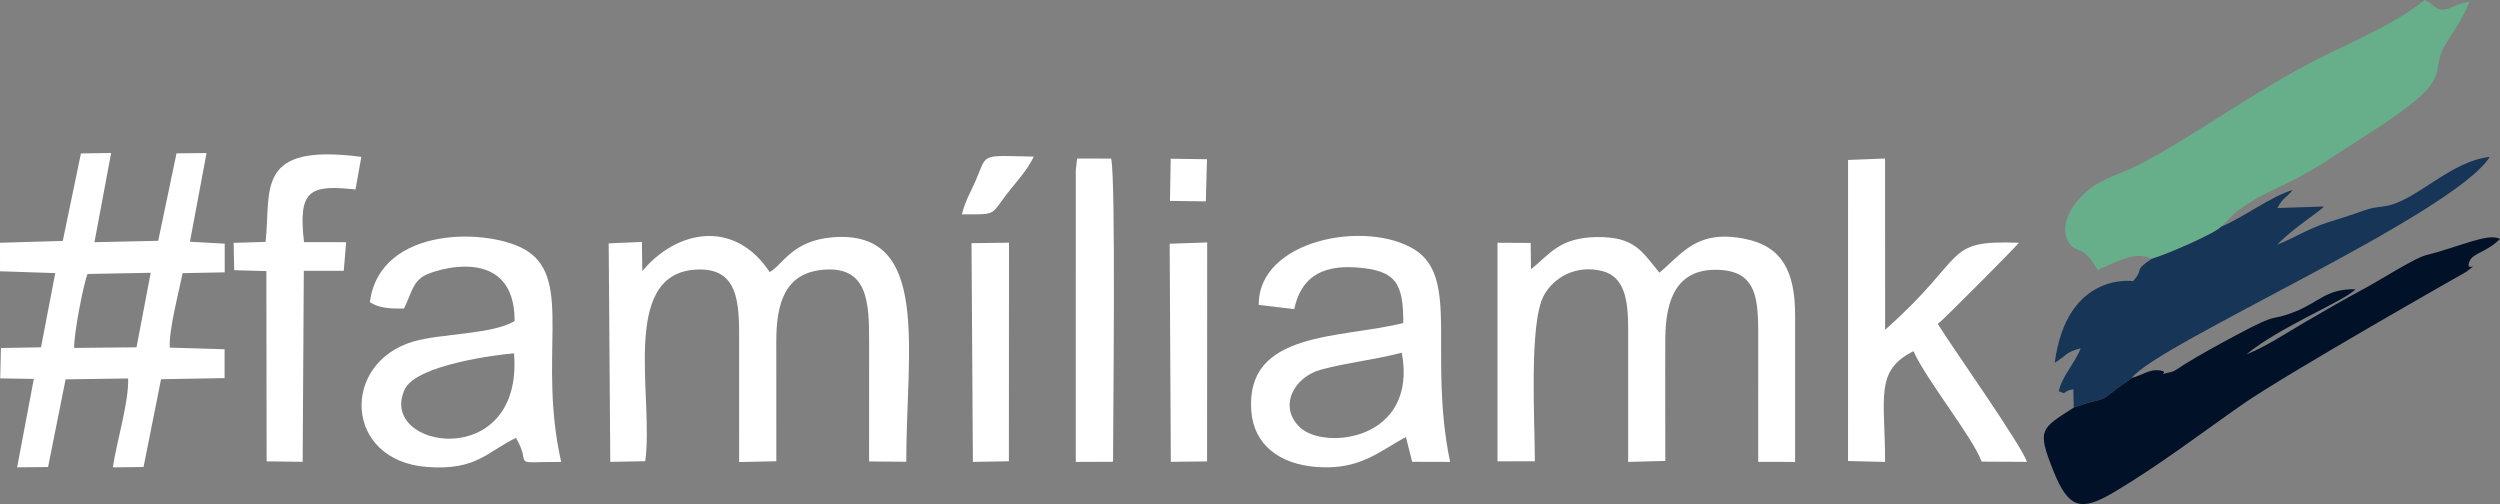
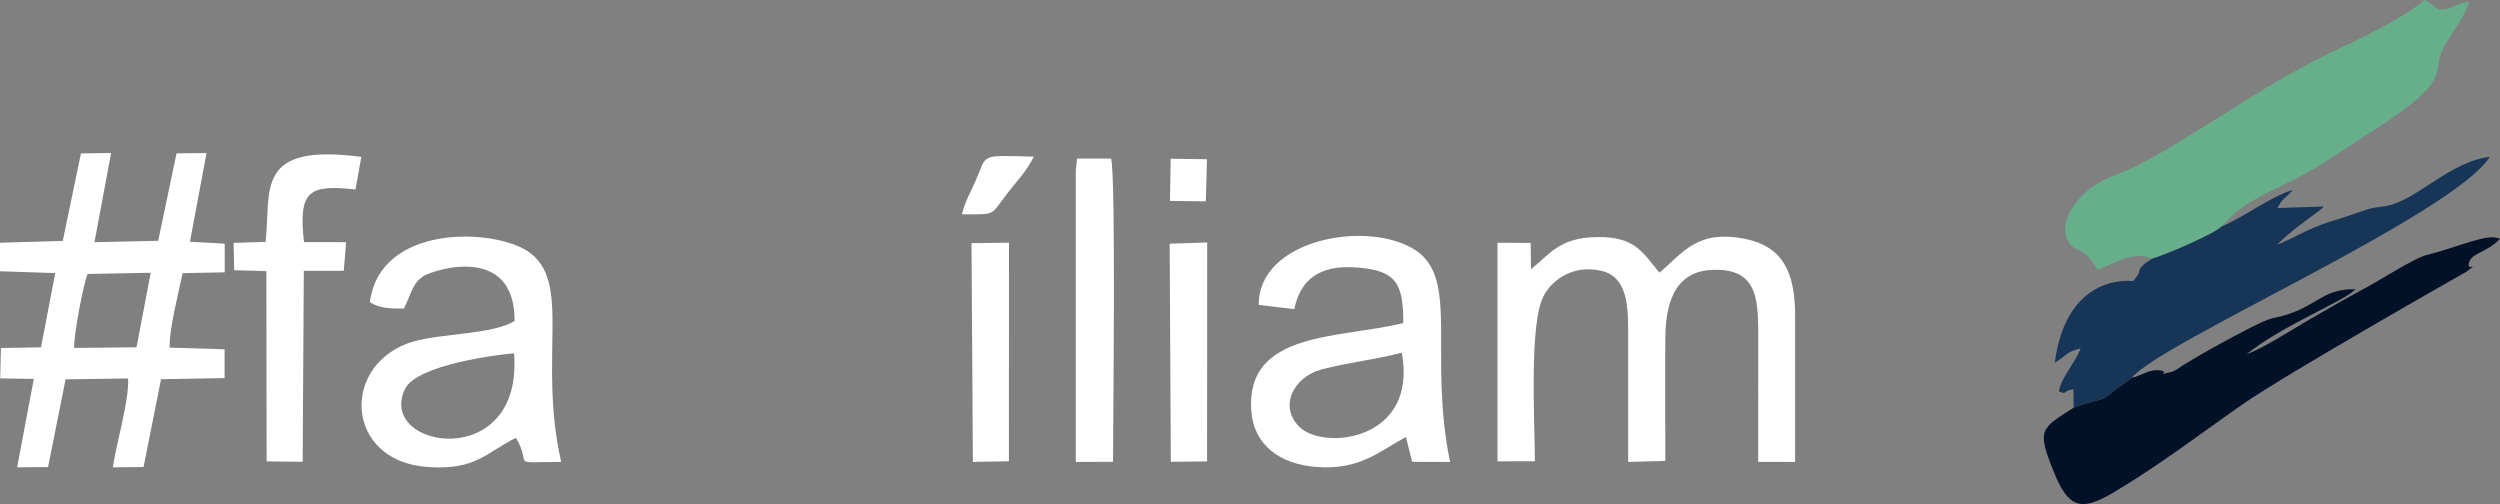
<svg xmlns="http://www.w3.org/2000/svg" xml:space="preserve" width="100mm" height="20.162mm" fill-rule="evenodd" clip-rule="evenodd" viewBox="0 0 10000 2016.2">
  <rect x="0" y="0" width="10000" height="2016.2" fill="#808080" stroke="none" />
  <g id="Camada_x0020_1">
    <path fill="#67AF8A" d="M8606.65 1035.4c66.73,-20.06 256.92,-103.34 277.82,-128.41l57.01 -57.14c94.55,-68.91 123.71,-75.86 228.37,-128.04 105.52,-52.59 206.6,-125.04 301.97,-185.51 378.21,-239.82 229.92,-235.8 316.28,-369.33 31.97,-49.42 68.89,-104.41 89.79,-159.9 -51.57,6.12 -65.29,25.76 -97.28,30.59 -39.7,6 -40.12,-16.86 -81.86,-37.68 -97.11,80.26 -247.67,148.77 -379.39,212.29 -281.92,135.97 -521.75,320.54 -766.06,447.96 -71.69,37.39 -137.19,48.26 -201.32,101.04 -40.93,33.68 -115.88,116.07 -83.24,196.83 27.07,54.76 48.73,23.71 94.56,79.9l16.6 24.45c1.5,2.27 4.27,6.71 5.48,8.58 1.22,1.88 3.4,5.97 5.47,8.71 62.51,-24.86 146.01,-79.75 215.8,-44.34z" />
-     <path fill="white" d="M2580.92 1844.85c35.34,-251.42 -101.44,-741.43 195.77,-765.92 180.53,-14.88 180.26,135.61 179.87,288.01 -0.4,160.22 -0.08,320.49 -0.08,481.22l148.85 -3.17c0,-159.37 0.02,-318.75 -0.16,-478.13 -0.19,-157.07 36.01,-273.89 185.93,-287.69 179.57,-16.55 185.79,127.71 185.37,287.82 -0.42,158.63 -0.06,317.31 -0.1,478.88l148.64 1.08c0,-446.98 99.22,-928.37 -292.94,-897.9 -163.36,12.7 -200.75,110.26 -253.31,139.29 -142.83,-215.26 -374.14,-167.07 -509.62,-3.83l-1.54 -116.75 -132.86 5.74 6.37 873.96 139.81 -2.61z" />
    <path fill="white" d="M6139.46 1844.99c0,-156.64 -24.28,-553.75 36.29,-663.75 37.75,-68.57 124.43,-123.46 231.72,-97.48 92.13,22.3 105.15,118.8 105.15,230.49l0 533.42 148.69 -4.01c0,-163.24 -1.11,-326.86 -0.07,-490.05 1,-155.93 45.84,-274.47 200.57,-274.47 177.32,0 171.42,129.4 171.05,301.04 -0.34,155.74 -0.05,311.5 -0.05,467.23l147.62 0.26 0 -586.18c0,-174.67 -51.53,-275.62 -198.88,-305.69 -193.64,-39.51 -250.58,56.99 -343.82,134.91 -69.49,-83.28 -96.9,-144.19 -250.31,-142.43 -150.52,1.73 -190.31,70.66 -263.44,128.85l-1.35 -105.38 -132.69 -0.72 -0.03 874.32 149.55 -0.36z" />
    <path fill="white" d="M546.11 1389.17l-249.34 2.51c-2.41,-49.64 36.01,-252.81 53.45,-295.75l252.61 -4.88 -56.72 298.12zm-295.03 -425.5l-251.08 7.38 0.08 114.05 220.94 7.32 -56.95 296.85 -160.27 2.78 -3 121.51 134.48 2.08 -66.72 353.63 123.71 -1.03 70.14 -350.84 250.1 -3.58c3.76,91.12 -46.2,254.85 -61.16,355.65l122.87 -1.4 69.97 -351.2 254.14 -4.43 0.03 -115.35 -219.42 -6.51c-4.05,-68.77 36.7,-225.7 51.74,-297.97l168.23 -3.23 -0.07 -114.69 -139.07 -7.71 66.37 -354.72 -120.1 1.12 -73.2 349.86 -255.01 5.61 66.69 -356.94 -120.77 1.82 -72.67 349.94z" />
    <path fill="#173557" d="M8884.47 906.99c-20.9,25.07 -211.09,108.35 -277.82,128.41 -76.2,50 -27.36,38.01 -74.57,89.12 -0.16,0.09 -264.71,-39.52 -313.15,326.53 46.91,-28.32 45.47,-44 103.88,-57.63 -24.08,60.75 -75.84,113.32 -87.58,171.42 34.94,16.21 10.13,0.44 58.28,-8.17l1.19 73.79c137.08,-49.78 88.8,-8.71 175.2,-78l48.58 -34.1c2,-1.44 6.06,-4.05 8.66,-6.57 101.66,-135.52 1283.48,-651.35 1432.1,-884.33 -157.84,17.12 -294.33,175.97 -415.59,196.56 -50.9,8.64 -45.36,2.44 -114.25,27.04 -44.08,15.74 -73.88,24.05 -119.05,38.76 -82.3,26.8 -135.95,63.5 -202.05,88.82 79.61,-78.91 174.79,-134.33 186.75,-152.65l-185.26 6.11c21.42,-42.23 34.91,-39.32 60.89,-72.24 -87.03,25.76 -192.88,107.5 -286.21,147.13z" />
    <path fill="#011128" d="M8527.14 1511.79c-2.6,2.52 -6.66,5.13 -8.66,6.57l-48.58 34.1c-86.4,69.29 -38.12,28.22 -175.2,78 -130.07,84.72 -149.19,84.27 -80.12,255.5 59.4,147.28 108.64,161.06 238.64,84.34 180.44,-106.48 350.34,-236.78 517.11,-353.1 175.34,-122.28 894.9,-530.11 894.96,-530.15 62.83,-47.95 -9.77,8.48 13.6,-43.41 14.69,-32.63 69.58,-35.34 121.12,-88.11 -49.32,-24.91 -158.7,30.91 -296.74,65.4 -44.27,11.06 -186.09,101.11 -237.88,128.92 -83.93,45.07 -158.4,87.91 -244.05,137.89 -75.1,43.83 -160.84,100.73 -235.58,129.55 138.6,-112.98 387.89,-210.91 436.73,-260.33 -116.87,-2.74 -147.41,52.41 -242.85,89.95 -110.13,43.31 -48.3,-6.16 -234.91,93.67 -71.21,38.09 -145.82,78.78 -211.22,119.5 -16.26,10.12 -31.79,23.68 -49.2,27.95 -70.56,17.31 3.35,-0.48 -48.05,-6.83 -37.44,-4.62 -64.97,18.31 -109.12,30.59z" />
    <path fill="white" d="M5607.16 1410.71c65.34,350.4 -307.74,391.44 -406.75,299.25 -87.68,-81.63 -27.1,-201.95 84.95,-231.87 107.01,-28.58 214.95,-39.02 321.8,-67.38zm-430.09 -174.21c25,-119.97 102.04,-176.29 244.98,-166.93 163.37,10.7 191.28,63.65 191.13,222.52 -250.8,63.1 -631.94,29.39 -608.02,351.66 10.12,136.31 113.54,213.02 261.47,224.18 175.38,13.23 251.2,-64.32 357.09,-119.74l24.89 99.03 151.78 0.45c-88.18,-426.61 39,-734.01 -140.35,-848.24 -192.39,-122.52 -627.79,-41.19 -624.98,220.27l142.01 16.8z" />
    <path fill="white" d="M2056.1 1413.39c38.91,478.5 -551.03,383.54 -436.46,142.99 46.74,-98.17 376.7,-138.82 436.46,-142.99zm-440.47 -179.1c30.72,-60.99 33.29,-101.82 79.42,-130.5 38.48,-23.92 364.07,-131.09 363.4,179.96 -84.3,53.51 -295.09,50.4 -403.47,81.82 -292.6,84.82 -280.09,477.13 53.2,502.28 198.27,14.96 239.77,-60.89 355.62,-116.26 69.42,115.78 -35.36,96.45 180.87,95.98 -94.41,-417.22 47.24,-725.02 -134.95,-843.16 -143.6,-93.14 -590.57,-105.82 -630.17,204.33 37.91,24.14 77.85,26.01 136.08,25.55z" />
-     <path fill="white" d="M7751.14 1296.07c19.66,-14 316.4,-312.49 324.42,-325.11 -307.06,-10.53 -197.97,49.81 -535.05,348.14l-0.24 -685.01 -148.02 5.73 -0.09 1204.3 148.13 3.55c0,-258.67 -42.43,-364.65 113.53,-442.95 51.69,115.12 237.75,345.48 272.73,441.74l181.2 0.95c-24.92,-71.45 -293.42,-450.38 -356.61,-551.34z" />
    <path fill="white" d="M1062.42 967.67l-127.94 3.75 2.27 109.35 128.73 3.6 1.01 761.07 144.15 1.79 4.6 -764.12 159.83 0 9.43 -114.41 -168.43 -0.1c-24.05,-207.48 21.18,-231.11 205.92,-210.66l23.31 -130.44c-428.14,-56.13 -360.43,132.05 -382.88,340.17z" />
    <path fill="white" d="M4303.18 1847.67l149.01 -0.62c0,-162.61 11.58,-1136.51 -7.71,-1212.67l-136.03 -0.36 -5.32 47.16 0.05 1166.49z" />
    <polygon fill="white" points="4683.26,1847.2 4828.32,1845.65 4828.77,969.85 4678.69,974.85 " />
    <polygon fill="white" points="3891.55,1847.56 4035.57,1845.07 4035.99,970.72 3886.01,972.74 " />
    <path fill="white" d="M3847.61 857.33c141.33,0 112.67,5.9 181,-83 37.29,-48.52 78.26,-89.28 106.56,-147.81 -222.03,-5.01 -184.09,-13.55 -233.91,99.38 -19.06,43.19 -40.42,77.95 -53.65,131.43z" />
    <polygon fill="white" points="4679.9,803.63 4823.31,805.46 4827.91,636.92 4682.79,634.96 " />
  </g>
</svg>